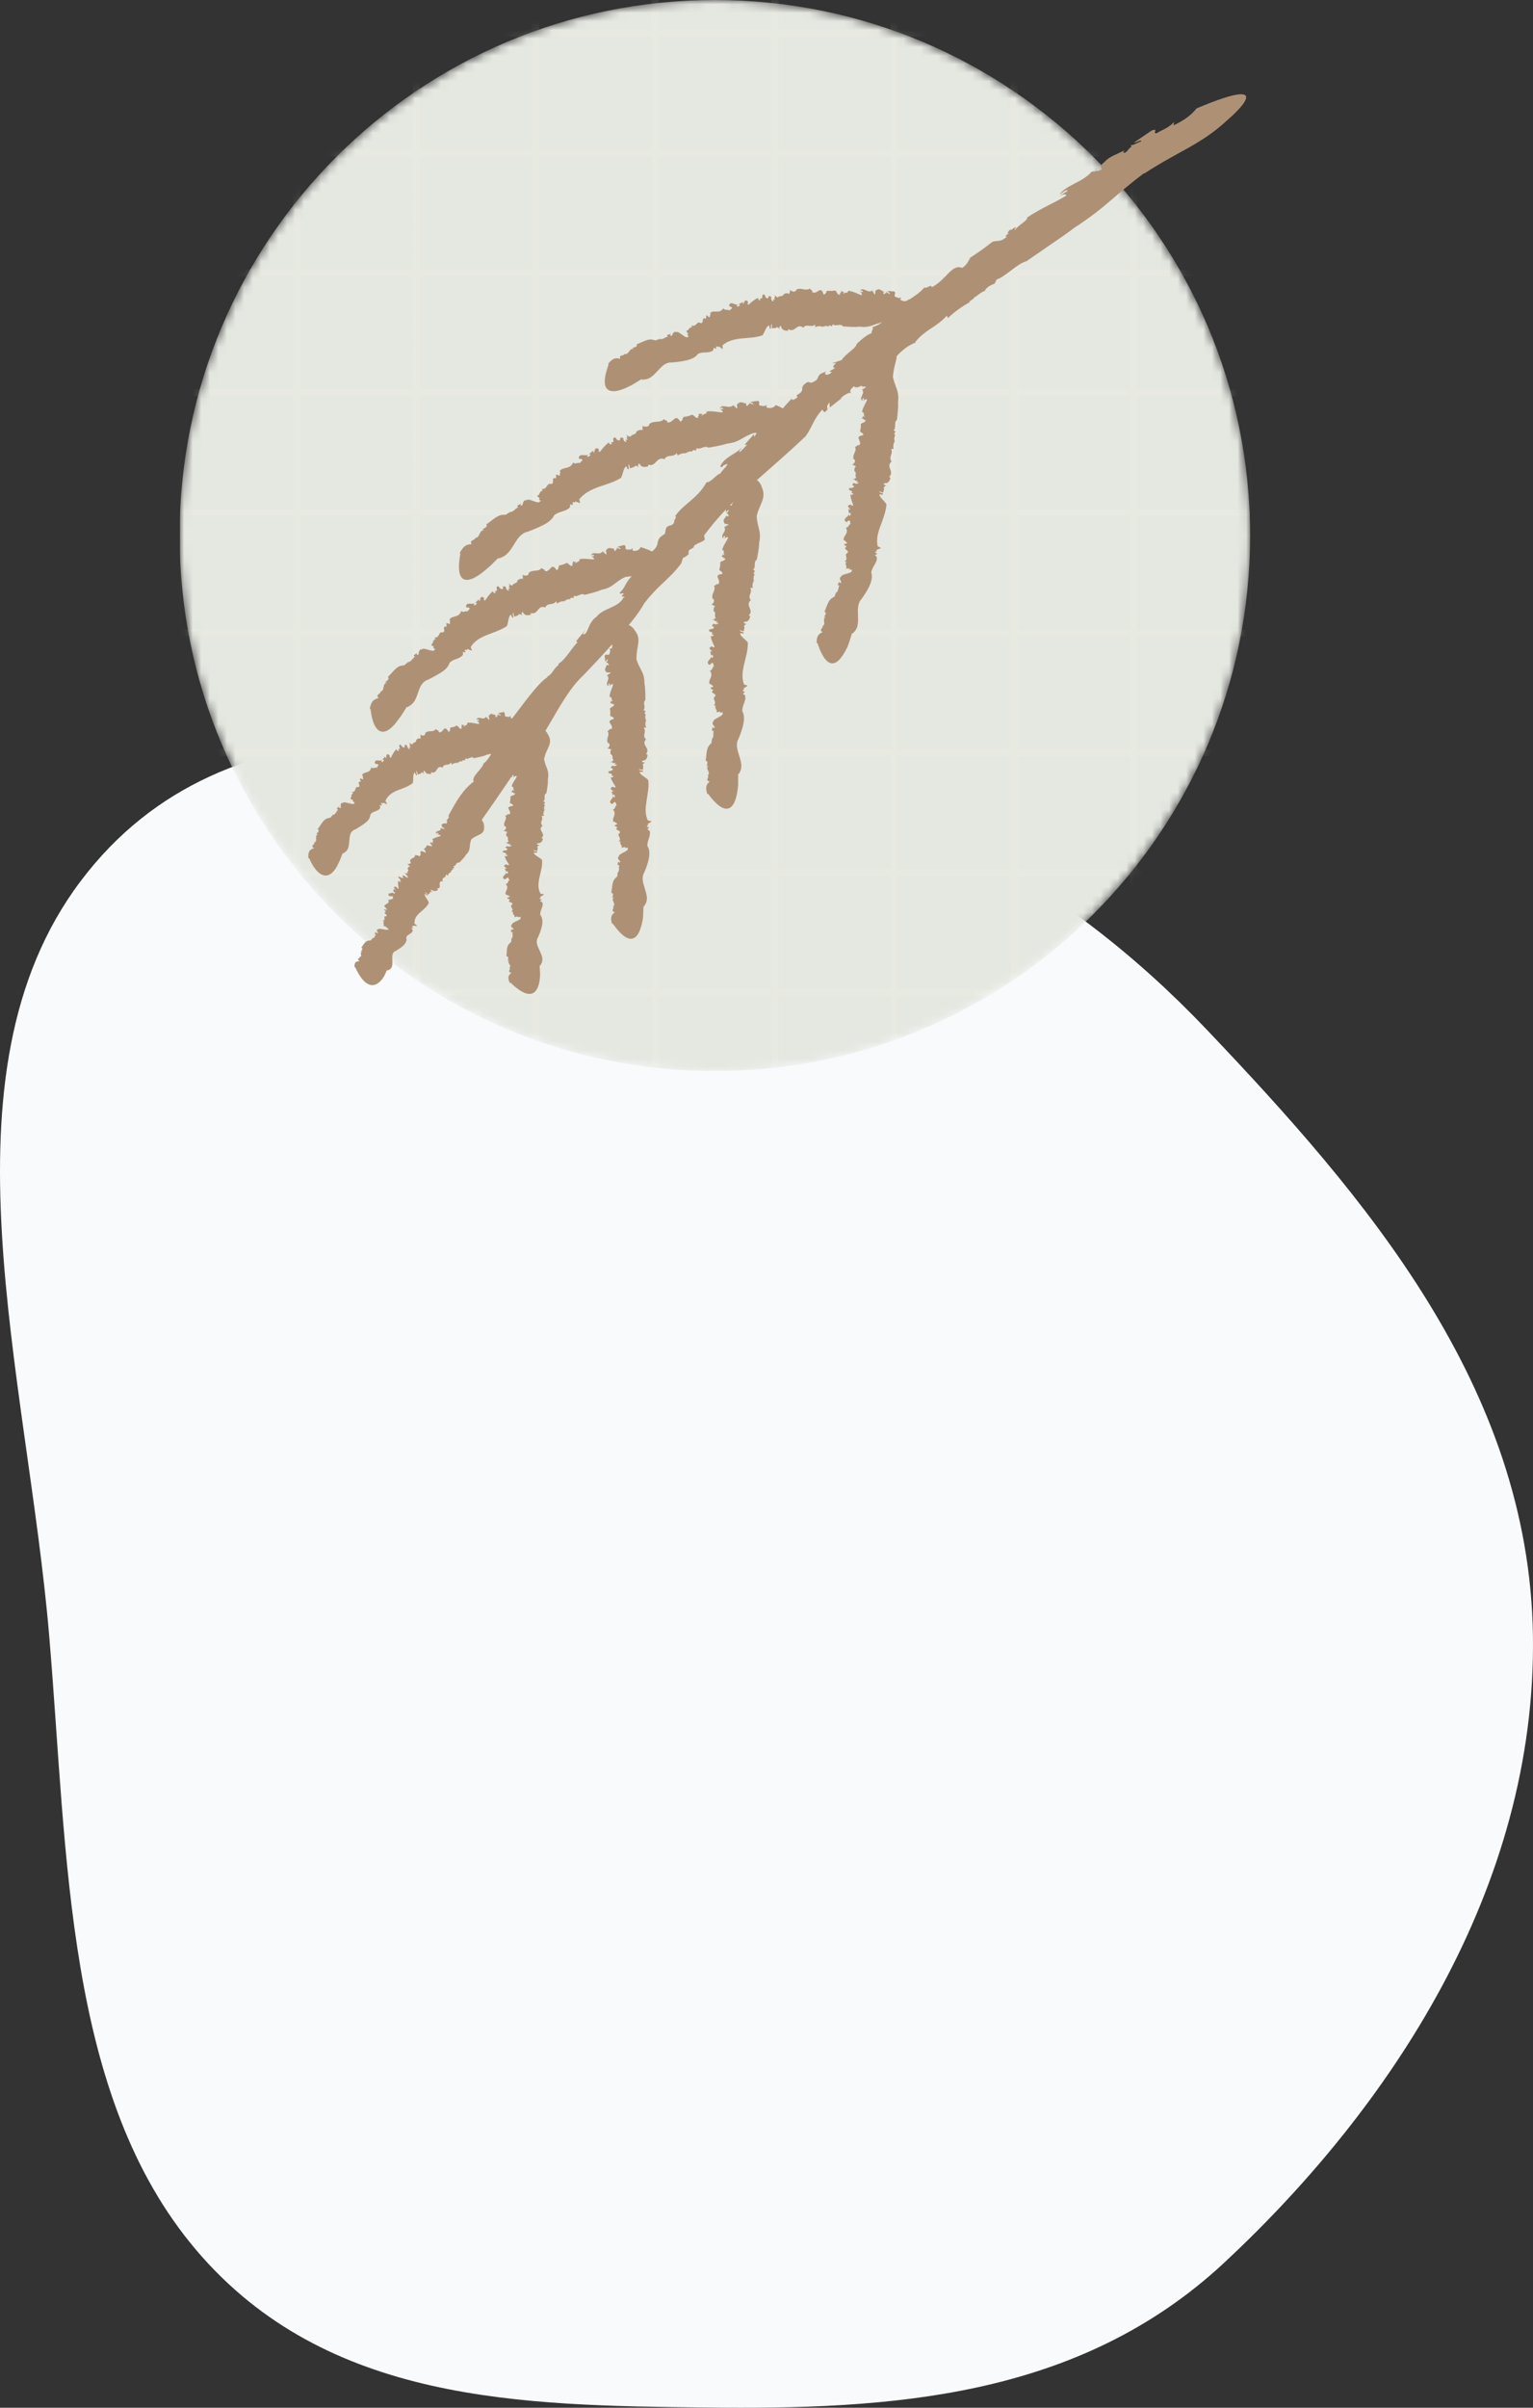
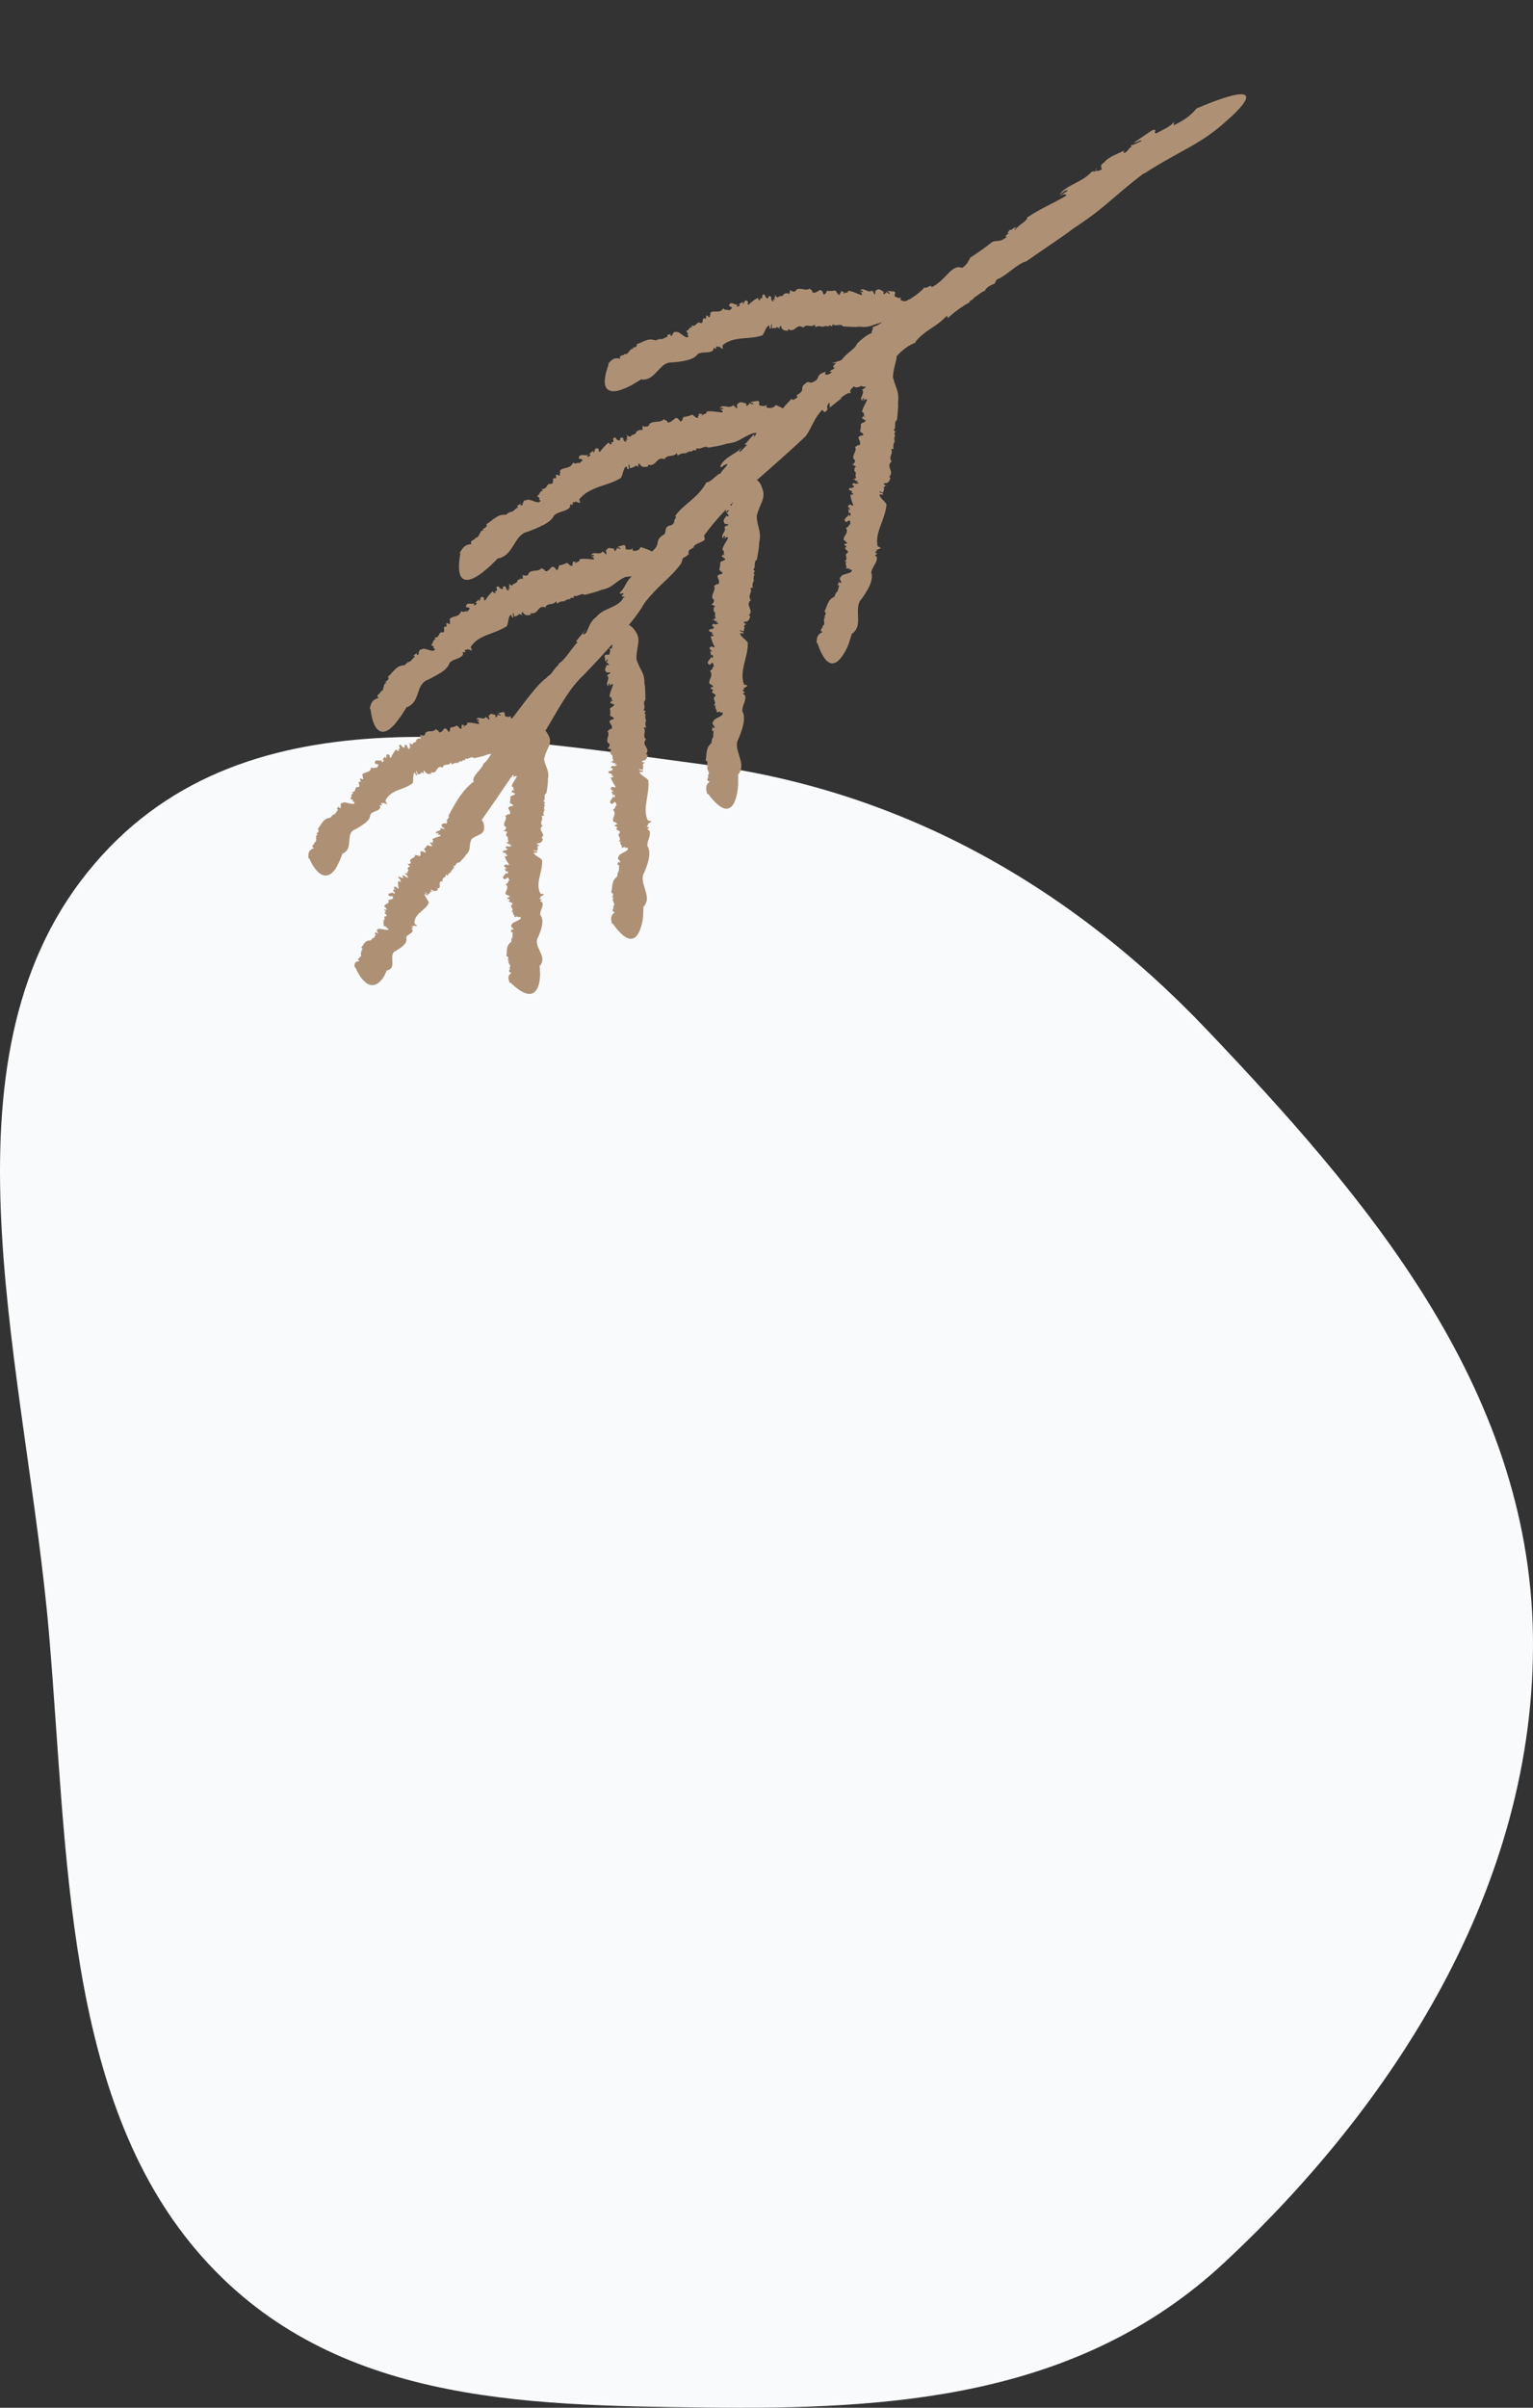
<svg xmlns="http://www.w3.org/2000/svg" width="179" height="281" viewBox="0 0 179 281" fill="none">
  <rect x="0" y="0" width="179" height="281" fill="#333333" stroke="none" />
  <path fill-rule="evenodd" clip-rule="evenodd" d="M82.372 89.255C104.4 92.163 124.245 102.638 140.949 120.211C159.193 139.406 178.581 161.7 178.993 190.907C179.408 220.386 162.307 246.025 142.974 264.047C125.915 279.949 103.926 281.227 82.372 280.974C61.117 280.723 38.17 280.533 22.941 262.634C7.582 244.582 7.925 216.648 5.744 190.907C3.17 160.512 -7.63 125.445 9.407 102.845C26.623 80.007 56.941 85.897 82.372 89.255Z" fill="#F8FAFC" />
  <g clip-path="url(#clip0_2002_22)">
    <mask id="mask0_2002_22" style="mask-type:luminance" maskUnits="userSpaceOnUse" x="20" y="0" width="126" height="125">
-       <path d="M83.469 125C117.987 125 145.969 97.018 145.969 62.5C145.969 27.982 117.987 0 83.469 0C48.951 0 20.969 27.982 20.969 62.5C20.969 97.018 48.951 125 83.469 125Z" fill="white" />
-     </mask>
+       </mask>
    <g mask="url(#mask0_2002_22)">
      <path d="M83.469 125C117.987 125 145.969 97.018 145.969 62.5C145.969 27.982 117.987 0 83.469 0C48.951 0 20.969 27.982 20.969 62.5C20.969 97.018 48.951 125 83.469 125Z" fill="#E5E7E1" />
      <g opacity="0.15">
        <path d="M145.951 -7.551V3.466H132.784V-7.551H131.951V3.466H118.834V-7.551H118.001V3.466H104.834V-7.551H104.001V3.466H90.909V-7.551H90.076V3.466H76.909V-7.551H76.076V3.466H62.95V-7.551H62.117V3.466H48.992V-7.551H48.159V3.466H35.034V-7.551H34.2V3.466H21.076V-7.551H20.242V3.466H17.242V4.299H20.276V17.458H17.242V18.291H20.276V31.441H17.242V32.274H20.276V45.424H17.242V46.258H20.276V59.416H17.242V60.249H20.276V73.441H17.242V74.274H20.276V87.466H17.242V88.299H20.276V101.491H17.242V102.324H20.276V115.508H17.242V116.341H20.276V129.524H17.242V130.358H146.351V129.958H146.751V-7.551H145.951ZM34.234 129.383H21.076V116.191H34.234V129.383ZM34.234 115.399H21.076V102.208H34.234V115.399ZM34.234 101.416H21.076V88.224H34.234V101.416ZM34.234 87.433H21.076V74.241H34.234V87.433ZM34.234 73.449H21.076V60.208H34.234V73.449ZM34.234 59.424H21.076V46.224H34.234V59.424ZM34.234 45.441H21.076V32.241H34.234V45.441ZM34.234 31.458H21.076V18.258H34.234V31.458ZM34.234 17.474H21.076V4.266H34.234V17.474ZM48.192 129.383H35.034V116.191H48.2L48.192 129.383ZM48.192 115.399H35.034V102.208H48.2L48.192 115.399ZM48.192 101.416H35.034V88.224H48.2L48.192 101.416ZM48.192 87.433H35.034V74.241H48.2L48.192 87.433ZM48.192 73.449H35.034V60.208H48.2L48.192 73.449ZM48.192 59.424H35.034V46.224H48.2L48.192 59.424ZM48.192 45.441H35.034V32.241H48.2L48.192 45.441ZM48.192 31.458H35.034V18.258H48.2L48.192 31.458ZM48.192 17.474H35.034V4.266H48.2L48.192 17.474ZM62.159 129.383H48.992V116.191H62.159V129.383ZM62.159 115.399H48.992V102.208H62.159V115.399ZM62.159 101.416H48.992V88.224H62.159V101.416ZM62.159 87.433H48.992V74.241H62.159V87.433ZM62.159 73.449H48.992V60.208H62.159V73.449ZM62.159 59.424H48.992V46.224H62.159V59.424ZM62.159 45.441H48.992V32.241H62.159V45.441ZM62.159 31.458H48.992V18.258H62.159V31.458ZM62.159 17.474H48.992V4.266H62.159V17.474ZM76.117 129.383H62.95V116.191H76.117V129.383ZM76.117 115.399H62.95V102.208H76.117V115.399ZM76.117 101.416H62.95V88.224H76.117V101.416ZM76.117 87.433H62.95V74.241H76.117V87.433ZM76.117 73.449H62.95V60.208H76.117V73.449ZM76.117 59.424H62.95V46.224H76.117V59.424ZM76.117 45.441H62.95V32.241H76.117V45.441ZM76.117 31.458H62.95V18.258H76.117V31.458ZM76.117 17.474H62.95V4.266H76.117V17.474ZM90.117 129.399H76.909V116.191H90.117V129.399ZM90.117 115.416H76.909V102.208H90.117V115.416ZM90.117 101.433H76.909V88.224H90.117V101.433ZM90.117 87.449H76.909V74.241H90.117V87.449ZM90.117 73.466H76.909V60.208H90.117V73.466ZM90.117 59.441H76.909V46.224H90.117V59.441ZM90.117 45.458H76.909V32.241H90.117V45.458ZM90.117 31.474H76.909V18.258H90.117V31.474ZM90.117 17.491H76.909V4.266H90.117V17.491ZM104.076 129.383H90.909V116.191H104.076V129.383ZM104.076 115.399H90.909V102.208H104.076V115.399ZM104.076 101.416H90.909V88.224H104.076V101.416ZM104.076 87.433H90.909V74.241H104.076V87.433ZM104.076 73.449H90.909V60.208H104.076V73.449ZM104.076 59.424H90.909V46.224H104.076V59.424ZM104.076 45.441H90.909V32.241H104.076V45.441ZM104.076 31.458H90.909V18.258H104.076V31.458ZM104.076 17.474H90.909V4.266H104.076V17.474ZM118.034 129.399H104.867V116.191H118.034V129.399ZM118.034 115.416H104.867V102.208H118.034V115.416ZM118.034 101.433H104.867V88.224H118.034V101.433ZM118.034 87.449H104.867V74.241H118.034V87.449ZM118.034 73.466H104.867V60.208H118.034V73.466ZM118.034 59.441H104.867V46.224H118.034V59.441ZM118.034 45.458H104.867V32.241H118.034V45.458ZM118.034 31.474H104.867V18.258H118.034V31.474ZM118.034 17.491H104.867V4.266H118.034V17.491ZM131.992 129.416H118.834V116.191H132.001L131.992 129.416ZM131.992 115.433H118.834V102.208H132.001L131.992 115.433ZM131.992 101.449H118.834V88.224H132.001L131.992 101.449ZM131.992 87.466H118.834V74.241H132.001L131.992 87.466ZM131.992 73.483H118.834V60.208H132.001L131.992 73.483ZM131.992 59.458H118.834V46.224H132.001L131.992 59.458ZM131.992 45.474H118.834V32.241H132.001L131.992 45.474ZM131.992 31.491H118.834V18.258H132.001L131.992 31.491ZM131.992 17.508H118.834V4.266H132.001L131.992 17.508ZM145.951 129.433H132.784V116.191H145.951V129.433ZM145.951 115.449H132.784V102.208H145.951V115.449ZM145.951 101.466H132.784V88.224H145.951V101.466ZM145.951 87.483H132.784V74.241H145.951V87.483ZM145.951 73.499H132.784V60.208H145.951V73.499ZM145.951 59.474H132.784V46.224H145.951V59.474ZM145.951 45.491H132.784V32.241H145.951V45.491ZM145.951 31.508H132.784V18.258H145.951V31.508ZM145.951 17.524H132.784V4.266H145.951V17.524Z" fill="#F9F6EE" />
      </g>
    </g>
  </g>
  <path d="M128.12 19.596L127.914 19.888C127.888 19.845 127.931 19.751 128.12 19.596Z" fill="#AE9175" />
  <path d="M65.202 77.463C65.202 77.463 65.159 77.497 65.133 77.514C65.176 77.472 65.194 77.463 65.202 77.463Z" fill="#AE9175" />
  <path d="M119.842 30.503C119.842 30.503 119.851 30.503 119.86 30.494C119.885 30.494 119.92 30.469 119.945 30.469L119.842 30.512V30.503Z" fill="#AE9175" />
  <path d="M133.576 20.215C131.777 21.576 130.709 22.531 129.599 23.469C128.497 24.416 127.361 25.337 125.407 26.611C124.52 27.283 123.573 27.937 122.627 28.574C121.688 29.219 120.75 29.865 119.855 30.485C118.77 30.76 117.565 32.18 116.369 32.628L116.136 33.102C115.723 33.256 115.275 33.48 115.026 33.842L115.086 33.885C114.475 34.126 113.984 34.642 113.683 34.763L113.743 34.806L113.123 35.245H113.287C112.306 35.761 111.402 36.441 110.679 37.121L110.567 36.837C109.827 37.621 109.207 38.008 108.622 38.387C108.045 38.783 107.485 39.161 106.866 39.919L106.934 39.962C105.755 40.427 105.092 41.133 104.43 41.847C103.767 42.57 103.095 43.276 101.916 43.818C102.209 43.689 101.916 44.025 101.976 44.059C101.055 44.748 100.091 45.514 99.704 45.084C99.076 45.635 99.308 45.669 99.368 45.901C99.205 45.703 98.585 46.099 98.077 46.521L98.37 46.401L96.889 47.563L96.855 46.969C96.192 47.726 97.053 47.571 96.269 48.122L96.011 47.821C95.047 48.811 94.858 49.801 94.074 50.911C92.069 52.805 89.908 54.681 87.791 56.549C86.723 57.47 85.725 58.452 84.786 59.441C83.848 60.431 82.97 61.447 82.213 62.489L82.273 62.85C82.514 63.203 80.844 63.461 81.016 63.883L80.474 64.193C80.422 64.374 80.242 64.692 80.517 64.537C80.164 64.959 80.104 64.925 79.734 65.131L79.544 65.751C78.899 66.629 78.167 67.335 77.418 68.032C76.669 68.729 75.946 69.478 75.24 70.391C74.569 71.63 73.295 73.145 71.952 74.651C70.635 76.175 69.215 77.664 68.173 78.757C67.786 79.119 67.416 79.515 67.072 79.937C66.727 80.359 66.409 80.815 66.099 81.28C65.479 82.218 64.902 83.216 64.326 84.206C63.749 85.205 63.163 86.195 62.535 87.141C61.924 88.097 61.253 88.992 60.486 89.767C60.452 89.913 60.134 90.137 60.09 90.103L57.87 93.365C57.87 93.365 57.181 94.346 56.286 95.638C55.373 96.92 54.211 98.478 53.213 99.597C51.216 101.835 49.839 102.334 52.447 95.259L52.318 95.284C53.351 93.356 54.056 92.168 55.322 91.213C54.977 90.688 56.303 89.715 56.441 89.19H56.372C57.508 88.372 57.646 86.746 58.713 85.928C58.644 85.945 58.498 85.868 58.326 86.109C58.92 85.385 59.764 84.421 59.54 84.172C60.943 82.424 62.673 79.825 63.964 78.999L63.826 79.024C64.601 78.594 64.489 78.207 65.212 77.604C65.212 77.535 65.229 77.475 65.212 77.466C66.047 76.984 66.856 75.461 67.424 74.987L67.278 74.815L68.414 73.455L68.044 74.006C68.673 74.213 68.561 72.706 69.68 71.957C70.394 70.985 72.236 70.907 72.796 69.754C73.398 69.487 72.099 69.848 72.839 69.315C72.606 69.082 72.417 69.504 72.365 69.16C73.045 68.592 73.028 67.851 73.889 67.163L73.725 66.965C74.035 66.767 74.285 66.534 74.492 66.276C74.707 66.026 74.887 65.768 75.06 65.51C75.395 65.002 75.697 64.537 76.17 64.331C77.289 63.384 76.256 63.108 77.633 62.308L77.771 61.636C78.158 61.111 78.391 61.568 78.744 60.922C78.554 60.81 79.226 60.13 78.795 60.302C79.673 58.891 81.421 58.236 82.488 56.3C83.108 56.257 83.676 55.301 84.141 55.267C84.046 55.094 85.665 53.734 84.52 54.303C84.425 54.354 84.296 54.483 84.356 54.526L84.081 54.458C84.623 53.27 85.854 53.08 86.663 52.185C86.465 52.495 86.103 52.813 86.456 52.71L87.24 51.901L86.93 51.918L88.04 50.661L88.057 51.006C88.557 50.343 88.445 49.809 89.383 49.448C89.831 49.31 89.047 50.222 89.745 49.697C90.433 48.828 91.457 47.528 92.439 46.53C92.534 46.831 92.809 46.573 93.136 46.358L92.998 46.142C94.324 45.402 93.033 45.359 94.307 44.576L94.091 44.533L94.737 44.67C96.071 44.18 94.935 43.81 96.502 43.362C96.028 43.706 96.657 43.956 97.13 43.414L96.829 43.345C97.165 43.121 97.328 43.112 97.5 42.906C97.233 42.958 97.173 42.716 97.647 42.372L97.147 42.398L98.275 42.019C98.748 41.262 99.988 40.633 100.031 40.143C100.031 40.143 100.349 39.816 100.754 39.497C101.15 39.179 101.623 38.86 101.907 38.877C101.477 38.929 102.2 38.223 101.804 38.197C102.338 38.103 103.56 37.388 103.818 36.812L103.715 36.855C104.43 36.088 105.178 35.606 105.901 35.133C106.633 34.668 107.348 34.229 107.967 33.523C108.079 33.807 108.759 33.076 108.794 33.523C110.533 32.637 111.101 30.769 112.349 31.268C113.072 30.777 113.003 30.416 113.33 30.106L113.123 30.183C114.492 29.28 114.879 29.004 115.835 28.255C116.386 27.98 116.782 28.359 117.582 27.601C117.178 27.636 117.557 27.403 117.875 27.162C117.643 27.291 117.539 27.274 117.875 26.844C117.978 26.844 118.09 26.818 118.202 26.775C118.202 26.758 118.202 26.732 118.185 26.723C118.77 26.379 118.719 26.499 118.486 26.715C118.521 26.732 118.521 26.783 118.486 26.887C118.891 26.241 120.07 25.724 119.924 25.389C121.628 24.261 123.031 23.719 124.486 22.841C124.529 22.574 124.107 22.669 123.668 22.901L124.684 22.256C124.52 22.04 124.03 22.531 123.703 22.703C124.606 21.507 126.354 21.326 127.481 20.026L127.886 20L127.946 19.914C128.006 20.009 128.402 19.914 128.626 19.802C128.686 19.475 128.299 19.363 128.988 18.898C129.392 18.33 130.58 17.917 131.355 17.53C131.002 17.831 131.2 17.848 131.407 17.805C131.751 17.573 131.811 17.246 132.13 17.142L131.975 16.858C132.018 17.194 133.051 16.497 133.249 16.514C133.309 16.187 132.603 16.721 132.414 16.635C133.791 15.696 133.102 16.17 134.48 15.232C135.34 14.913 134.523 15.576 135.03 15.559C135.71 15.154 136.468 14.913 137.096 14.242L137.027 14.638C138.362 13.983 139.068 13.45 139.722 12.649C150.043 8.302 143.414 13.923 143.414 13.923C140.23 16.893 137.914 17.461 133.61 20.25L133.576 20.215Z" fill="#AE9175" />
  <path d="M102.093 33.945L101.99 34.065C101.99 34.014 102.016 33.962 102.093 33.945Z" fill="#AE9175" />
  <path d="M76.974 39.516C76.974 39.516 76.947 39.516 76.938 39.498C76.956 39.498 76.965 39.498 76.974 39.516Z" fill="#AE9175" />
  <path d="M98.432 38.096C98.432 38.096 98.45 38.114 98.459 38.123L98.423 38.096H98.432Z" fill="#AE9175" />
  <path d="M103.321 37.587C102.03 37.725 101.703 38.31 100.377 38.121C99.749 38.207 99.069 38.121 98.44 38.095C98.113 37.682 97.631 38.164 97.244 37.845L97.132 38.103C97.003 37.992 96.848 37.923 96.745 38.069L96.762 38.138C96.564 37.974 96.374 38.103 96.271 38.026L96.288 38.095H96.065L96.116 38.181C95.781 38.017 95.453 38.052 95.187 38.181L95.169 37.888C94.61 38.301 94.3 37.733 93.809 38.198L93.826 38.267C93.009 37.596 92.828 38.981 91.993 38.379C92.096 38.456 91.984 38.534 92.002 38.603C91.657 38.577 91.305 38.603 91.184 38.035C90.943 38.086 91.029 38.25 91.038 38.474C90.986 38.224 90.762 38.172 90.573 38.198L90.676 38.276L90.125 38.31V37.819C89.876 38.017 90.177 38.405 89.884 38.353L89.798 37.966C89.419 38.129 89.325 38.766 89.023 39.136C88.266 39.403 87.422 39.429 86.587 39.498C85.761 39.593 84.969 39.765 84.358 40.307L84.384 40.608C84.496 41.022 83.798 40.135 83.867 40.531L83.644 40.402C83.626 40.488 83.549 40.608 83.669 40.669C83.523 40.737 83.497 40.669 83.342 40.583L83.265 40.892C82.74 41.306 82.051 40.97 81.474 41.323C81.199 41.727 80.674 41.943 80.097 42.072C79.52 42.201 78.909 42.27 78.444 42.304C78.1 42.278 77.799 42.399 77.523 42.58C77.257 42.778 77.015 43.044 76.774 43.303C76.292 43.828 75.802 44.318 75.096 44.292C75.096 44.37 74.932 44.292 74.906 44.249L73.934 44.843C73.934 44.843 73.856 44.886 73.736 44.955C73.607 45.016 73.426 45.11 73.228 45.205C72.815 45.403 72.29 45.601 71.816 45.653C70.878 45.73 70.078 45.214 71.067 42.536L70.999 42.468C71.446 41.925 71.79 41.676 72.427 41.882C72.212 41.34 72.875 41.572 72.918 41.331L72.884 41.297C73.452 41.504 73.443 40.574 73.977 40.746C73.942 40.712 73.865 40.574 73.779 40.608C74.063 40.548 74.476 40.496 74.338 40.178C74.993 39.963 75.776 39.395 76.396 39.713L76.327 39.636C76.706 39.868 76.645 39.558 76.972 39.618C76.972 39.575 76.972 39.541 76.972 39.524C77.368 39.748 77.713 39.257 77.971 39.317L77.893 39.102L78.401 38.938L78.238 39.059C78.539 39.601 78.453 38.534 78.969 38.766C79.279 38.56 80.132 39.696 80.355 39.274C80.622 39.481 80.037 38.895 80.364 38.999C80.252 38.697 80.174 38.852 80.149 38.585C80.45 38.629 80.433 38.121 80.811 38.207L80.734 37.966C81.285 38.25 81.38 37.389 81.793 37.707C82.275 37.759 81.827 36.907 82.413 37.217L82.473 36.838C82.645 36.718 82.74 37.191 82.895 36.959C82.817 36.761 83.101 36.709 82.912 36.554C83.282 36.081 84.014 36.709 84.461 35.977C84.719 36.339 84.96 36.003 85.15 36.27C85.115 36.089 85.77 36.055 85.305 35.779C85.262 35.754 85.21 35.779 85.236 35.848L85.124 35.624C85.348 35.065 85.847 35.693 86.183 35.53C86.097 35.633 85.95 35.65 86.088 35.788L86.407 35.667L86.286 35.487L86.742 35.237V35.504C86.949 35.315 86.923 34.867 87.285 35.151C87.457 35.315 87.147 35.547 87.414 35.556C87.689 35.297 88.111 34.927 88.507 34.764C88.533 35.056 88.645 35.022 88.774 35.048L88.731 34.798C89.247 35.039 88.774 34.221 89.273 34.393L89.195 34.23L89.428 34.721C89.927 35.117 89.531 34.161 90.108 34.729C89.927 34.729 90.142 35.289 90.332 35.134L90.228 34.91C90.358 34.936 90.418 35.03 90.487 34.962C90.392 34.85 90.383 34.617 90.564 34.634L90.383 34.359L90.797 34.738C91.003 34.437 91.468 34.686 91.502 34.325C91.502 34.325 92.019 34.058 92.208 34.402C92.062 34.195 92.346 34.049 92.208 33.791C92.398 34.023 92.845 34.161 92.974 33.86L92.94 33.834C93.525 33.455 94.068 34.066 94.584 33.645C94.601 33.937 94.868 33.739 94.851 34.118C95.471 34.393 95.824 33.24 96.159 34.359C96.426 34.393 96.443 34.058 96.573 33.98L96.504 33.929C97.011 33.972 97.149 33.963 97.519 33.903C97.709 33.998 97.786 34.523 98.105 34.376C97.984 34.17 98.122 34.204 98.242 34.195C98.165 34.17 98.13 34.092 98.277 33.937C98.303 33.998 98.346 34.041 98.38 34.075C98.38 34.058 98.38 34.041 98.38 34.023C98.587 34.084 98.561 34.152 98.466 34.187C98.466 34.221 98.466 34.264 98.44 34.325C98.63 34.032 99.034 34.307 99.034 33.937C99.654 33.989 100.119 34.316 100.627 34.454C100.678 34.264 100.549 34.101 100.394 34.032L100.764 34.092C100.747 33.825 100.549 33.946 100.437 33.894C100.859 33.447 101.35 34.307 101.84 33.894L101.952 34.109L101.978 34.075C101.978 34.187 102.099 34.342 102.168 34.376C102.236 34.135 102.15 33.834 102.409 33.843C102.607 33.602 102.977 33.946 103.235 34.084C103.097 34.118 103.14 34.256 103.2 34.333C103.33 34.342 103.398 34.109 103.493 34.213L103.51 33.894C103.459 34.195 103.837 34.221 103.881 34.35C103.958 34.118 103.691 34.144 103.657 33.963C104.165 33.998 103.906 33.98 104.414 34.015C104.681 34.256 104.363 34.316 104.483 34.6C104.715 34.669 104.939 34.893 105.215 34.703L105.12 34.987C105.55 35.22 105.809 35.211 106.119 34.936C107.694 36.175 107.771 36.976 107.513 37.458C107.246 37.94 106.626 38.121 106.626 38.121C105.998 38.405 105.542 38.319 105.06 38.146C104.569 37.983 104.053 37.716 103.321 37.596V37.587Z" fill="#AE9175" />
  <path d="M85.906 47.273L85.82 47.42C85.812 47.368 85.82 47.316 85.906 47.273Z" fill="#AE9175" />
  <path d="M82.708 52.246C82.708 52.246 82.735 52.255 82.744 52.264L82.699 52.246H82.708Z" fill="#AE9175" />
  <path d="M88.048 50.526C86.636 50.973 86.403 51.627 84.871 51.774C84.191 52.015 83.417 52.109 82.711 52.247C82.254 51.92 81.824 52.531 81.334 52.307L81.265 52.583C81.093 52.514 80.912 52.48 80.826 52.652L80.86 52.712C80.602 52.6 80.421 52.781 80.292 52.729L80.326 52.789L80.077 52.841L80.154 52.919C79.75 52.841 79.397 52.97 79.121 53.168L79.044 52.884C78.51 53.444 78.045 52.962 77.598 53.547L77.632 53.607C76.591 53.168 76.677 54.58 75.626 54.218C75.756 54.261 75.644 54.373 75.678 54.434C75.299 54.502 74.903 54.623 74.662 54.098C74.413 54.21 74.525 54.356 74.585 54.571C74.482 54.339 74.223 54.347 74.017 54.425L74.146 54.468L73.552 54.657L73.457 54.175C73.216 54.442 73.629 54.735 73.294 54.769L73.13 54.408C72.751 54.675 72.769 55.329 72.502 55.776C71.727 56.258 70.797 56.525 69.902 56.827C69.024 57.154 68.189 57.558 67.63 58.281L67.716 58.574C67.914 58.961 66.984 58.273 67.139 58.651L66.872 58.591C66.872 58.686 66.812 58.824 66.95 58.849C66.803 58.961 66.76 58.901 66.58 58.858L66.554 59.194C66.063 59.762 65.254 59.633 64.695 60.158C64.471 60.648 63.946 61.027 63.343 61.32C62.749 61.621 62.095 61.879 61.604 62.06C61.226 62.138 60.924 62.353 60.666 62.62C60.416 62.895 60.201 63.239 59.995 63.584C59.573 64.272 59.142 64.909 58.376 65.116C58.376 65.193 58.204 65.168 58.17 65.133L57.24 66.046C57.24 66.046 57.163 66.115 57.042 66.218C56.922 66.321 56.741 66.467 56.543 66.64C56.147 66.967 55.622 67.345 55.123 67.543C54.141 67.922 53.203 67.638 53.754 64.6L53.668 64.556C54.047 63.868 54.356 63.498 55.071 63.515C54.744 63.024 55.493 63.059 55.493 62.8L55.45 62.775C56.087 62.809 55.906 61.862 56.508 61.879C56.465 61.854 56.353 61.733 56.267 61.802C56.56 61.647 56.99 61.475 56.784 61.199C57.438 60.786 58.17 59.968 58.893 60.098L58.807 60.046C59.254 60.166 59.134 59.874 59.495 59.831C59.478 59.788 59.487 59.753 59.47 59.745C59.934 59.848 60.21 59.254 60.502 59.228L60.382 59.039L60.898 58.72L60.743 58.892C61.165 59.349 60.881 58.298 61.484 58.376C61.776 58.075 62.904 58.961 63.076 58.471C63.403 58.6 62.663 58.178 63.042 58.195C62.87 57.92 62.809 58.109 62.732 57.851C63.059 57.808 62.947 57.3 63.377 57.274L63.248 57.059C63.903 57.179 63.834 56.293 64.342 56.491C64.867 56.405 64.221 55.682 64.927 55.819V55.423C65.082 55.26 65.271 55.69 65.392 55.423C65.271 55.251 65.564 55.114 65.34 55.01C65.65 54.434 66.562 54.847 66.915 53.986C67.26 54.27 67.458 53.865 67.716 54.081C67.647 53.908 68.344 53.685 67.793 53.547C67.75 53.538 67.699 53.573 67.733 53.633L67.57 53.444C67.707 52.824 68.37 53.306 68.697 53.048C68.628 53.177 68.473 53.237 68.645 53.332L68.973 53.125L68.8 52.979L69.257 52.6L69.308 52.867C69.498 52.617 69.386 52.178 69.833 52.359C70.057 52.471 69.756 52.789 70.057 52.729C70.307 52.394 70.694 51.911 71.099 51.636C71.185 51.92 71.297 51.851 71.443 51.851L71.348 51.619C71.96 51.714 71.279 51.033 71.856 51.068L71.744 50.93L72.089 51.352C72.708 51.61 72.089 50.775 72.838 51.171C72.64 51.214 72.984 51.714 73.156 51.516L73.001 51.318C73.147 51.309 73.225 51.378 73.294 51.3C73.165 51.214 73.113 50.99 73.311 50.956L73.061 50.732L73.595 50.99C73.759 50.638 74.318 50.758 74.292 50.388C74.292 50.388 74.809 49.983 75.084 50.276C74.878 50.112 75.162 49.889 74.972 49.673C75.222 49.854 75.747 49.863 75.825 49.536L75.781 49.519C76.35 48.993 77.073 49.45 77.546 48.899C77.624 49.183 77.882 48.916 77.933 49.295C78.665 49.398 78.829 48.184 79.423 49.191C79.724 49.157 79.672 48.821 79.801 48.718L79.715 48.684C80.283 48.597 80.438 48.554 80.826 48.4C81.058 48.443 81.247 48.942 81.566 48.709C81.385 48.537 81.549 48.537 81.678 48.494C81.583 48.494 81.531 48.417 81.669 48.236C81.712 48.296 81.764 48.322 81.807 48.339C81.807 48.322 81.807 48.305 81.798 48.288C82.048 48.288 82.022 48.374 81.927 48.425C81.945 48.451 81.945 48.494 81.927 48.563C82.082 48.236 82.582 48.391 82.504 48.029C83.201 47.926 83.778 48.124 84.381 48.133C84.398 47.935 84.226 47.806 84.036 47.771L84.458 47.737C84.389 47.478 84.191 47.642 84.054 47.625C84.424 47.083 85.147 47.806 85.612 47.281L85.775 47.461L85.801 47.418C85.827 47.53 85.99 47.651 86.076 47.668C86.102 47.418 85.947 47.143 86.231 47.083C86.395 46.798 86.886 47.048 87.195 47.117C87.049 47.186 87.127 47.306 87.213 47.375C87.35 47.358 87.385 47.108 87.514 47.186L87.462 46.867C87.462 47.169 87.893 47.108 87.97 47.229C88.005 46.979 87.712 47.074 87.643 46.91C88.211 46.824 87.927 46.867 88.495 46.781C88.84 46.953 88.495 47.091 88.693 47.332C88.969 47.332 89.261 47.504 89.528 47.255L89.485 47.556C90.019 47.685 90.303 47.608 90.587 47.272C92.601 48.115 92.877 48.873 92.687 49.407C92.498 49.94 91.835 50.259 91.835 50.259C91.189 50.681 90.664 50.706 90.088 50.655C89.511 50.612 88.874 50.474 88.03 50.534L88.048 50.526Z" fill="#AE9175" />
-   <path d="M100.67 45.254L100.79 45.34C100.739 45.34 100.687 45.322 100.67 45.254Z" fill="#AE9175" />
-   <path d="M97.534 69.227C97.534 69.227 97.516 69.236 97.498 69.245C97.516 69.236 97.525 69.227 97.534 69.227Z" fill="#AE9175" />
+   <path d="M97.534 69.227C97.516 69.236 97.525 69.227 97.534 69.227Z" fill="#AE9175" />
  <path d="M104.743 49.009C104.743 49.009 104.761 48.982 104.77 48.973L104.743 49.009Z" fill="#AE9175" />
  <path d="M104.239 43.834C104.463 45.177 105.031 45.521 104.859 46.942C104.91 47.613 104.79 48.336 104.738 48.999C104.308 49.309 104.712 49.86 104.342 50.221L104.583 50.368C104.454 50.488 104.368 50.635 104.497 50.772H104.566C104.377 50.953 104.48 51.168 104.385 51.263H104.454L104.411 51.487L104.514 51.452C104.299 51.771 104.265 52.115 104.342 52.416L104.049 52.373C104.342 53.036 103.722 53.225 104.075 53.828H104.144C103.309 54.491 104.566 55.025 103.765 55.705C103.869 55.618 103.912 55.756 103.981 55.756C103.869 56.092 103.783 56.453 103.206 56.393C103.18 56.643 103.361 56.617 103.576 56.677C103.326 56.643 103.197 56.849 103.154 57.039L103.266 56.961L103.111 57.504L102.655 57.331C102.758 57.641 103.223 57.478 103.077 57.745L102.689 57.693C102.715 58.106 103.283 58.433 103.507 58.864C103.456 59.699 103.12 60.525 102.827 61.325C102.517 62.126 102.302 62.926 102.474 63.753L102.75 63.882C103.163 64.002 102.027 64.157 102.405 64.304L102.173 64.433C102.233 64.502 102.293 64.622 102.414 64.553C102.397 64.717 102.319 64.708 102.164 64.794L102.388 65.027C102.448 65.715 101.811 66.137 101.734 66.826C101.898 67.299 101.751 67.885 101.502 68.436C101.235 68.995 100.873 69.52 100.598 69.907C100.116 70.415 100.159 71.138 100.185 71.87C100.21 72.602 100.228 73.342 99.651 73.824C99.694 73.884 99.53 73.936 99.479 73.919L99.126 75.046C99.126 75.046 99.022 75.391 98.799 75.804C98.584 76.226 98.282 76.725 97.929 77.061C97.215 77.732 96.32 77.663 95.442 75.046H95.347C95.364 74.375 95.468 74.005 96.053 73.772C95.528 73.505 96.173 73.273 96.053 73.075H96.001C96.552 72.868 95.924 72.214 96.423 72.016C96.371 72.016 96.225 71.965 96.182 72.042C96.346 71.818 96.578 71.517 96.268 71.388C96.552 70.82 96.681 69.942 97.327 69.718H97.232C97.654 69.606 97.37 69.443 97.628 69.253C97.594 69.227 97.576 69.202 97.551 69.202C97.972 69.064 97.817 68.513 98.024 68.358L97.809 68.281L98.007 67.816V68.005C98.609 68.117 97.74 67.532 98.222 67.291C98.231 66.946 99.642 66.964 99.444 66.533C99.771 66.439 98.954 66.559 99.229 66.37C98.919 66.284 99.005 66.43 98.773 66.301C98.988 66.094 98.558 65.827 98.85 65.586L98.609 65.509C99.16 65.233 98.472 64.7 98.954 64.545C99.246 64.192 98.291 64.106 98.859 63.804L98.566 63.572C98.549 63.383 99.005 63.538 98.885 63.305C98.67 63.271 98.773 63.021 98.549 63.09C98.325 62.582 99.203 62.281 98.764 61.584C99.195 61.532 99.014 61.196 99.341 61.153C99.169 61.102 99.427 60.551 98.971 60.818C98.936 60.843 98.928 60.895 98.997 60.904H98.747C98.351 60.482 99.126 60.336 99.1 59.991C99.169 60.103 99.126 60.232 99.307 60.172L99.324 59.853L99.109 59.879L99.066 59.397L99.307 59.501C99.212 59.251 98.79 59.105 99.195 58.907C99.418 58.821 99.504 59.173 99.625 58.95C99.496 58.614 99.324 58.132 99.289 57.727C99.573 57.805 99.573 57.702 99.651 57.598L99.401 57.555C99.797 57.194 98.868 57.331 99.195 56.961L99.014 56.978L99.548 56.935C100.09 56.626 99.057 56.677 99.78 56.35C99.72 56.505 100.322 56.496 100.236 56.281L99.987 56.307C100.055 56.204 100.159 56.178 100.116 56.1C99.978 56.152 99.763 56.1 99.823 55.937L99.504 56.014L99.987 55.756C99.746 55.489 100.107 55.145 99.78 55.016C99.78 55.016 99.659 54.491 100.047 54.405C99.806 54.482 99.746 54.198 99.462 54.258C99.737 54.147 99.987 53.776 99.72 53.596L99.685 53.621C99.444 53.028 100.142 52.657 99.823 52.124C100.116 52.167 99.969 51.883 100.34 51.969C100.744 51.444 99.634 50.953 100.787 50.798C100.856 50.548 100.52 50.497 100.469 50.368L100.408 50.428C100.512 49.972 100.529 49.834 100.512 49.49C100.632 49.318 101.166 49.3 101.045 48.99C100.83 49.085 100.873 48.965 100.873 48.844C100.839 48.922 100.761 48.939 100.615 48.792C100.684 48.775 100.718 48.741 100.753 48.706C100.735 48.706 100.727 48.706 100.701 48.706C100.77 48.517 100.839 48.551 100.873 48.638C100.908 48.638 100.951 48.638 101.011 48.672C100.735 48.474 101.02 48.112 100.658 48.095C100.735 47.518 101.114 47.097 101.243 46.606C101.054 46.554 100.89 46.675 100.822 46.821C100.847 46.709 100.865 46.589 100.882 46.477C100.606 46.486 100.735 46.675 100.684 46.787C100.228 46.399 101.08 45.935 100.658 45.478L100.865 45.367L100.83 45.341C100.942 45.341 101.097 45.22 101.123 45.151C100.882 45.1 100.581 45.186 100.581 44.953C100.34 44.781 100.675 44.42 100.779 44.17C100.83 44.299 100.959 44.248 101.037 44.187C101.037 44.067 100.796 44.015 100.89 43.92H100.572C100.873 43.955 100.873 43.602 100.994 43.55C100.753 43.499 100.804 43.748 100.632 43.791C100.624 43.318 100.632 43.559 100.615 43.085C100.83 42.81 100.916 43.103 101.192 42.956C101.235 42.724 101.441 42.483 101.226 42.25L101.51 42.302C101.691 41.855 101.622 41.605 101.304 41.355C102.259 39.642 103.008 39.341 103.542 39.513C104.067 39.677 104.351 40.305 104.351 40.305C104.738 40.916 104.755 41.416 104.652 41.958C104.54 42.5 104.325 43.077 104.282 43.852L104.239 43.834Z" fill="#AE9175" />
  <path d="M84.636 61.244L84.748 61.347C84.697 61.347 84.645 61.313 84.636 61.244Z" fill="#AE9175" />
  <path d="M83.091 86.258C83.091 86.258 83.073 86.276 83.064 86.285C83.073 86.267 83.082 86.267 83.091 86.258Z" fill="#AE9175" />
  <path d="M88.368 65.324C88.368 65.324 88.386 65.297 88.404 65.297L88.368 65.324Z" fill="#AE9175" />
  <path d="M88.358 60.262C88.419 61.596 88.944 61.974 88.642 63.335C88.642 63.989 88.479 64.677 88.376 65.314C87.928 65.59 88.315 66.158 87.937 66.494L88.169 66.649C88.04 66.769 87.945 66.907 88.074 67.036H88.143C87.945 67.208 88.049 67.423 87.945 67.509H88.014L87.971 67.725L88.074 67.69C87.859 68 87.825 68.336 87.902 68.628L87.609 68.585C87.902 69.231 87.274 69.42 87.635 70.014H87.704C86.886 70.677 88.16 71.168 87.386 71.865C87.48 71.779 87.532 71.917 87.609 71.908C87.506 72.244 87.437 72.605 86.861 72.571C86.861 72.82 87.033 72.786 87.248 72.829C86.998 72.812 86.878 73.018 86.852 73.216L86.955 73.13L86.835 73.681L86.361 73.543C86.482 73.845 86.938 73.655 86.809 73.931L86.413 73.905C86.465 74.318 87.05 74.585 87.317 74.998C87.386 76.642 86.275 78.329 86.878 79.888L87.171 79.974C87.601 80.025 86.508 80.352 86.904 80.438L86.697 80.602C86.775 80.654 86.852 80.766 86.947 80.688C86.947 80.852 86.886 80.852 86.74 80.963L86.998 81.153C87.171 81.807 86.62 82.323 86.68 83.012C87.179 83.856 86.585 85.362 86.232 86.223C85.509 87.428 87.145 88.969 86.327 90.2C86.387 90.243 86.241 90.346 86.189 90.337V91.499C86.189 91.499 86.008 97.146 82.677 92.644L82.582 92.67C82.393 92.016 82.367 91.62 82.867 91.207C82.29 91.103 82.841 90.682 82.66 90.518H82.608C83.082 90.165 82.281 89.709 82.712 89.356C82.669 89.365 82.505 89.365 82.488 89.451C82.574 89.184 82.729 88.814 82.393 88.779C82.522 88.134 82.419 87.213 82.987 86.834L82.892 86.86C83.271 86.645 82.961 86.559 83.168 86.3C83.125 86.283 83.099 86.266 83.082 86.266C83.46 86.025 83.185 85.517 83.349 85.31L83.125 85.285L83.211 84.768L83.245 84.966C83.865 84.94 82.884 84.553 83.306 84.2C83.245 83.847 84.631 83.572 84.356 83.184C84.657 83.029 83.874 83.305 84.115 83.064C83.796 83.038 83.908 83.176 83.65 83.09C83.822 82.849 83.349 82.651 83.581 82.349L83.331 82.323C83.813 81.945 83.047 81.532 83.504 81.282C83.736 80.869 82.772 80.955 83.297 80.542L82.97 80.352C82.927 80.163 83.392 80.24 83.245 80.025C83.03 80.025 83.09 79.75 82.884 79.862C82.574 79.371 83.418 78.932 82.884 78.278C83.306 78.166 83.082 77.839 83.4 77.761C83.219 77.736 83.4 77.133 82.996 77.46C82.961 77.486 82.961 77.546 83.039 77.546L82.789 77.572C82.341 77.193 83.082 76.944 83.03 76.591C83.108 76.703 83.073 76.84 83.254 76.754L83.237 76.427L83.022 76.479L82.927 75.988L83.177 76.074C83.056 75.825 82.626 75.721 83.004 75.472C83.219 75.36 83.34 75.721 83.435 75.472C83.28 75.144 83.039 74.654 82.987 74.241C83.271 74.292 83.271 74.189 83.34 74.077L83.09 74.051C83.469 73.638 82.548 73.862 82.849 73.449L82.669 73.475L83.202 73.397C83.727 73.044 82.694 73.156 83.4 72.769C83.349 72.932 83.951 72.881 83.856 72.665L83.607 72.7C83.667 72.588 83.77 72.554 83.727 72.476C83.59 72.536 83.374 72.493 83.426 72.321L83.116 72.416L83.581 72.123C83.331 71.856 83.684 71.486 83.349 71.366C83.349 71.366 83.211 70.823 83.598 70.72C83.357 70.815 83.288 70.513 83.013 70.582C83.288 70.462 83.529 70.066 83.254 69.885L83.219 69.911C82.97 69.291 83.676 68.904 83.357 68.344C83.65 68.387 83.504 68.095 83.874 68.181C84.278 67.647 83.177 67.113 84.338 66.984C84.416 66.735 84.089 66.666 84.037 66.528L83.968 66.588C84.089 66.115 84.115 65.977 84.106 65.624C84.227 65.452 84.769 65.461 84.657 65.134C84.442 65.22 84.485 65.099 84.493 64.979C84.459 65.056 84.373 65.073 84.244 64.91C84.313 64.893 84.356 64.858 84.39 64.832C84.373 64.832 84.364 64.824 84.338 64.832C84.425 64.643 84.493 64.677 84.511 64.772C84.545 64.772 84.588 64.772 84.64 64.815C84.373 64.591 84.691 64.247 84.33 64.195C84.45 63.601 84.855 63.206 85.027 62.715C84.846 62.646 84.666 62.758 84.588 62.896L84.674 62.551C84.399 62.534 84.502 62.741 84.442 62.852C84.029 62.405 84.933 62.018 84.562 61.501L84.786 61.415L84.752 61.381C84.864 61.381 85.027 61.286 85.07 61.217C84.838 61.131 84.528 61.191 84.554 60.95C84.338 60.744 84.7 60.408 84.846 60.167C84.881 60.305 85.01 60.27 85.096 60.219C85.113 60.098 84.881 60.012 84.984 59.926L84.666 59.892C84.967 59.96 85.01 59.59 85.139 59.556C84.907 59.47 84.924 59.728 84.743 59.754C84.803 59.272 84.769 59.513 84.829 59.022C85.087 58.772 85.13 59.091 85.415 58.979C85.492 58.755 85.724 58.54 85.552 58.265L85.828 58.368C86.077 57.946 86.06 57.688 85.785 57.387C88.281 54.314 88.969 56.896 88.969 56.896C89.52 58.196 88.66 58.798 88.341 60.296L88.358 60.262Z" fill="#AE9175" />
  <path d="M70.605 64.318L70.544 64.465C70.527 64.413 70.544 64.361 70.605 64.318Z" fill="#AE9175" />
  <path d="M68.265 69.422C68.265 69.422 68.292 69.422 68.301 69.44L68.256 69.422H68.265Z" fill="#AE9175" />
  <path d="M72.989 67.348C71.749 67.925 71.611 68.579 70.217 68.837C69.614 69.112 68.909 69.25 68.272 69.422C67.824 69.13 67.48 69.724 67.006 69.534L66.963 69.81C66.8 69.741 66.636 69.724 66.567 69.896L66.602 69.956C66.361 69.853 66.206 70.042 66.085 69.99L66.12 70.051L65.896 70.111L65.973 70.189C65.594 70.128 65.276 70.249 65.044 70.455L64.949 70.171C64.501 70.731 64.045 70.266 63.675 70.851L63.709 70.912C62.719 70.49 62.9 71.867 61.919 71.523C62.039 71.566 61.953 71.678 61.988 71.738C61.644 71.807 61.299 71.927 61.032 71.419C60.809 71.54 60.929 71.669 60.998 71.884C60.886 71.66 60.636 71.652 60.464 71.738L60.585 71.781L60.051 71.97L59.931 71.497C59.733 71.764 60.129 72.048 59.827 72.082L59.647 71.729C59.319 71.996 59.388 72.633 59.182 73.072C58.493 73.52 57.693 73.795 56.892 74.097C56.1 74.398 55.386 74.82 54.955 75.517L55.067 75.801C55.291 76.171 54.353 75.5 54.542 75.87L54.284 75.818C54.284 75.913 54.258 76.042 54.379 76.068C54.258 76.18 54.215 76.119 54.043 76.085L54.069 76.403C53.699 76.954 52.932 76.851 52.485 77.367C52.356 77.841 51.934 78.22 51.435 78.529C51.176 78.676 50.918 78.822 50.669 78.969C50.419 79.106 50.178 79.227 49.971 79.33C49.644 79.433 49.403 79.648 49.214 79.924C49.024 80.191 48.921 80.544 48.801 80.879C48.689 81.215 48.568 81.542 48.396 81.818C48.31 81.955 48.207 82.076 48.086 82.179C47.974 82.291 47.845 82.386 47.682 82.455C47.707 82.524 47.535 82.523 47.501 82.498L46.898 83.453C46.898 83.453 46.847 83.522 46.769 83.634C46.683 83.746 46.554 83.901 46.434 84.082C46.175 84.443 45.814 84.874 45.418 85.14C45.022 85.407 44.591 85.519 44.195 85.226C43.8 84.925 43.438 84.237 43.266 82.756L43.171 82.73C43.249 82.369 43.335 82.085 43.49 81.869C43.653 81.671 43.877 81.534 44.213 81.473C43.774 81.077 44.497 80.974 44.436 80.733L44.385 80.716C44.996 80.638 44.591 79.769 45.168 79.692C45.125 79.674 44.987 79.58 44.919 79.648C45.168 79.468 45.538 79.235 45.289 79.003C45.831 78.521 46.347 77.617 47.079 77.677L46.984 77.634C47.432 77.703 47.26 77.436 47.596 77.359C47.578 77.316 47.57 77.29 47.561 77.273C48.017 77.324 48.181 76.731 48.448 76.679L48.301 76.507C48.448 76.386 48.585 76.266 48.74 76.154C48.697 76.205 48.663 76.274 48.62 76.335C49.085 76.731 48.672 75.766 49.248 75.792C49.489 75.482 50.669 76.266 50.755 75.792C51.082 75.895 50.333 75.534 50.677 75.525C50.479 75.267 50.453 75.457 50.341 75.207C50.651 75.155 50.462 74.647 50.867 74.613L50.72 74.406C51.357 74.501 51.185 73.64 51.684 73.812C52.166 73.709 51.486 73.029 52.158 73.141L52.106 72.754C52.235 72.59 52.468 73.003 52.554 72.736C52.416 72.573 52.691 72.435 52.468 72.349C52.709 71.781 53.595 72.168 53.845 71.316C54.198 71.583 54.344 71.187 54.602 71.394C54.516 71.23 55.162 71.023 54.628 70.877C54.585 70.868 54.533 70.903 54.577 70.963L54.404 70.774C54.49 70.18 55.145 70.636 55.429 70.378C55.377 70.507 55.231 70.567 55.411 70.662L55.696 70.455L55.523 70.318L55.911 69.948L55.98 70.206C56.135 69.965 55.997 69.534 56.427 69.707C56.642 69.818 56.393 70.128 56.66 70.068C56.866 69.741 57.193 69.276 57.546 69.001C57.65 69.276 57.744 69.207 57.882 69.207L57.779 68.975C58.355 69.07 57.667 68.407 58.209 68.433L58.089 68.295L58.441 68.708C59.035 68.958 58.398 68.131 59.121 68.536C58.941 68.579 59.294 69.07 59.449 68.871L59.285 68.682C59.423 68.682 59.5 68.751 59.552 68.665C59.431 68.579 59.362 68.364 59.543 68.321L59.302 68.105L59.81 68.355C59.931 68.002 60.456 68.114 60.404 67.761C60.404 67.761 60.843 67.356 61.118 67.641C60.92 67.477 61.161 67.262 60.964 67.055C61.205 67.227 61.695 67.253 61.738 66.926L61.695 66.909C62.169 66.384 62.857 66.823 63.253 66.272C63.348 66.547 63.563 66.281 63.641 66.659C64.329 66.763 64.346 65.549 64.983 66.53C65.259 66.487 65.173 66.16 65.285 66.048L65.199 66.014C65.698 65.91 65.844 65.867 66.18 65.695C66.395 65.73 66.619 66.22 66.886 65.979C66.705 65.816 66.851 65.807 66.963 65.764C66.877 65.764 66.826 65.695 66.929 65.506C66.972 65.558 67.023 65.583 67.067 65.6C67.067 65.583 67.067 65.566 67.049 65.549C67.273 65.549 67.264 65.618 67.178 65.678C67.196 65.704 67.204 65.747 67.196 65.816C67.299 65.48 67.764 65.618 67.66 65.265C68.28 65.127 68.823 65.308 69.365 65.273C69.356 65.075 69.184 64.964 69.012 64.946L69.382 64.886C69.287 64.628 69.132 64.809 69.003 64.8C69.27 64.24 70.002 64.903 70.355 64.352L70.527 64.516L70.544 64.473C70.579 64.585 70.742 64.688 70.828 64.697C70.82 64.447 70.639 64.189 70.888 64.111C71 63.827 71.465 64.025 71.758 64.06C71.637 64.146 71.723 64.249 71.809 64.309C71.93 64.275 71.921 64.025 72.05 64.094L71.956 63.784C72.007 64.085 72.377 63.982 72.464 64.094C72.455 63.844 72.214 63.965 72.119 63.81C72.61 63.672 72.369 63.741 72.86 63.603C73.195 63.741 72.911 63.905 73.126 64.129C73.376 64.111 73.669 64.24 73.867 63.974V64.266C74.366 64.335 74.616 64.215 74.805 63.853C76.75 64.421 77.163 65.118 77.086 65.661C77.017 66.212 76.458 66.616 76.458 66.616C75.416 67.615 74.521 67.055 72.989 67.348Z" fill="#AE9175" />
  <path d="M56.992 83.678L56.949 83.816C56.932 83.764 56.941 83.712 56.992 83.678Z" fill="#AE9175" />
  <path d="M55.353 88.492C55.353 88.492 55.371 88.501 55.38 88.51L55.344 88.492H55.353Z" fill="#AE9175" />
  <path d="M59.093 86.824C58.103 87.297 58.026 87.917 56.898 88.063C56.425 88.287 55.857 88.365 55.349 88.485C54.962 88.166 54.721 88.726 54.316 88.502V88.769C54.17 88.692 54.023 88.657 53.98 88.821L54.015 88.881C53.808 88.769 53.696 88.933 53.593 88.881L53.627 88.941L53.447 88.984L53.516 89.062C53.197 88.976 52.947 89.07 52.775 89.251L52.672 88.976C52.353 89.484 51.932 89.01 51.682 89.552L51.717 89.613C50.856 89.148 51.148 90.482 50.296 90.086C50.4 90.138 50.339 90.232 50.374 90.293C50.098 90.344 49.823 90.43 49.539 89.931C49.367 90.026 49.478 90.163 49.565 90.37C49.444 90.146 49.237 90.129 49.1 90.198L49.212 90.25L48.79 90.396L48.626 89.94C48.489 90.181 48.859 90.473 48.609 90.491L48.411 90.146C48.17 90.379 48.308 90.99 48.196 91.394C47.688 91.79 47.051 92.006 46.414 92.238C45.794 92.496 45.252 92.849 45.002 93.478L45.149 93.736C45.407 94.08 44.486 93.452 44.718 93.787L44.486 93.727C44.512 93.813 44.503 93.925 44.615 93.96C44.538 94.054 44.486 94.003 44.331 93.96L44.408 94.252C44.202 94.743 43.496 94.614 43.238 95.087C43.229 95.509 42.945 95.836 42.566 96.103C42.196 96.378 41.792 96.628 41.456 96.809C41.181 96.903 41.017 97.093 40.914 97.334C40.828 97.584 40.81 97.876 40.785 98.16C40.742 98.737 40.681 99.253 40.173 99.529C40.216 99.581 40.061 99.598 40.01 99.572L39.691 100.39C39.691 100.39 39.666 100.45 39.614 100.545C39.562 100.639 39.502 100.786 39.425 100.941C39.278 101.259 39.046 101.629 38.744 101.887C38.443 102.146 38.056 102.283 37.608 102.094C37.161 101.896 36.636 101.38 36.102 100.166H36.007C35.973 99.537 36.05 99.159 36.67 98.995C36.162 98.703 36.816 98.539 36.704 98.341H36.653C37.204 98.212 36.636 97.506 37.135 97.377C37.092 97.368 36.945 97.299 36.902 97.368C37.075 97.17 37.376 96.955 37.092 96.766C37.479 96.301 37.78 95.483 38.443 95.475L38.349 95.44C38.779 95.475 38.564 95.251 38.856 95.165C38.831 95.13 38.822 95.105 38.805 95.096C39.235 95.122 39.261 94.588 39.493 94.536L39.321 94.39L39.64 94.054L39.571 94.226C40.087 94.571 39.476 93.693 40.018 93.71C40.173 93.426 41.396 94.115 41.378 93.684C41.688 93.77 40.948 93.46 41.258 93.443C41.026 93.211 41.043 93.383 40.888 93.159C41.146 93.099 40.905 92.66 41.249 92.608L41.077 92.419C41.663 92.496 41.353 91.713 41.835 91.868C42.248 91.773 41.516 91.145 42.136 91.248L42.024 90.887C42.119 90.732 42.386 91.119 42.42 90.869C42.274 90.706 42.489 90.585 42.274 90.499C42.403 89.974 43.246 90.344 43.341 89.552C43.685 89.811 43.763 89.441 44.021 89.638C43.918 89.475 44.46 89.294 43.969 89.148C43.926 89.139 43.892 89.165 43.935 89.225L43.763 89.044C43.763 88.485 44.391 88.933 44.606 88.692C44.572 88.812 44.46 88.864 44.624 88.958L44.847 88.769L44.684 88.631L44.977 88.287L45.071 88.537C45.175 88.313 45.002 87.9 45.398 88.072C45.596 88.184 45.416 88.476 45.648 88.425C45.786 88.106 46.018 87.684 46.285 87.435C46.405 87.702 46.483 87.641 46.595 87.641L46.474 87.418C46.982 87.529 46.319 86.867 46.784 86.918L46.664 86.781L47.008 87.185C47.55 87.452 46.913 86.634 47.576 87.039C47.43 87.073 47.783 87.555 47.886 87.375L47.731 87.185C47.843 87.185 47.92 87.254 47.955 87.185C47.843 87.099 47.757 86.893 47.912 86.858L47.679 86.634L48.144 86.901C48.213 86.574 48.669 86.703 48.592 86.359C48.592 86.359 48.936 85.997 49.194 86.281C49.005 86.118 49.194 85.92 49.014 85.705C49.237 85.877 49.651 85.928 49.659 85.61L49.625 85.593C49.986 85.111 50.606 85.576 50.899 85.059C51.002 85.335 51.157 85.085 51.252 85.455C51.837 85.593 51.768 84.413 52.379 85.412C52.603 85.386 52.517 85.059 52.594 84.964L52.526 84.93C52.939 84.861 53.059 84.827 53.326 84.68C53.507 84.723 53.731 85.223 53.929 85.007C53.774 84.835 53.886 84.835 53.98 84.801C53.911 84.792 53.86 84.723 53.937 84.543C53.98 84.594 54.023 84.629 54.058 84.646C54.058 84.629 54.058 84.612 54.041 84.594C54.23 84.603 54.221 84.68 54.161 84.732C54.178 84.758 54.187 84.801 54.187 84.87C54.256 84.551 54.652 84.715 54.54 84.362C55.048 84.267 55.513 84.482 55.96 84.482C55.943 84.293 55.797 84.164 55.65 84.138L55.952 84.104C55.857 83.845 55.736 84.009 55.633 83.992C55.822 83.458 56.468 84.164 56.735 83.647L56.89 83.82V83.776C56.941 83.888 57.079 84 57.148 84.018C57.131 83.776 56.967 83.501 57.174 83.449C57.26 83.174 57.647 83.406 57.888 83.467C57.794 83.544 57.871 83.656 57.94 83.716C58.043 83.69 58.026 83.449 58.129 83.518L58.043 83.208C58.095 83.51 58.396 83.432 58.474 83.544C58.456 83.303 58.258 83.398 58.181 83.234C58.586 83.139 58.379 83.183 58.783 83.088C59.068 83.251 58.835 83.389 59.025 83.622C59.231 83.622 59.472 83.776 59.627 83.527L59.644 83.82C60.057 83.923 60.255 83.828 60.402 83.484C62.029 84.198 62.373 84.913 62.339 85.446C62.295 85.98 61.856 86.333 61.856 86.333C61.047 87.228 60.298 86.6 59.05 86.772L59.093 86.824Z" fill="#AE9175" />
  <path d="M51.605 96.537L51.665 96.649C51.622 96.614 51.588 96.58 51.605 96.537Z" fill="#AE9175" />
  <path d="M55.034 97.963C54.707 98.703 55.052 99.185 54.406 99.753C54.225 100.106 53.89 100.39 53.623 100.674C53.166 100.597 53.339 101.096 52.925 101.079L53.08 101.286C52.934 101.286 52.822 101.311 52.891 101.44L52.951 101.475C52.736 101.475 52.762 101.63 52.65 101.63L52.71 101.664L52.607 101.759L52.702 101.793C52.435 101.854 52.314 102.009 52.297 102.207L52.056 102.034C52.125 102.534 51.54 102.318 51.686 102.818L51.746 102.852C50.86 102.801 51.824 103.713 50.971 103.696C51.075 103.696 51.083 103.799 51.152 103.833C50.971 103.963 50.817 104.126 50.326 103.816C50.248 103.945 50.412 104.014 50.593 104.152C50.378 104.014 50.223 104.074 50.145 104.161H50.257L50.007 104.402L49.637 104.092C49.663 104.316 50.111 104.436 49.921 104.522L49.586 104.307C49.525 104.557 49.956 104.996 50.076 105.348C49.706 106.27 48.286 106.648 48.406 107.802L48.639 107.991C49 108.232 47.959 107.879 48.286 108.112H48.062C48.114 108.163 48.148 108.267 48.26 108.267C48.226 108.361 48.165 108.327 48.01 108.318L48.191 108.551C48.174 108.99 47.554 109.007 47.434 109.411C47.657 110.117 46.754 110.651 46.229 110.969C45.29 111.296 46.349 112.915 45.333 113.207C45.376 113.259 45.221 113.25 45.178 113.225L44.886 113.862C44.886 113.862 44.507 114.619 43.887 114.886C43.276 115.144 42.415 114.92 41.486 112.898L41.391 112.863C41.382 112.407 41.46 112.174 42.002 112.174C41.511 111.847 42.105 111.865 41.985 111.692L41.942 111.675C42.45 111.692 41.856 111.064 42.321 111.064C42.278 111.047 42.131 110.969 42.097 111.012C42.243 110.901 42.467 110.771 42.183 110.591C42.458 110.289 42.605 109.73 43.199 109.773L43.112 109.738C43.5 109.799 43.25 109.601 43.5 109.558C43.465 109.532 43.448 109.506 43.431 109.497C43.827 109.54 43.715 109.127 43.913 109.093L43.724 108.972L43.93 108.723L43.913 108.852C44.473 109.127 43.698 108.447 44.163 108.456C44.206 108.232 45.497 108.74 45.342 108.396C45.643 108.456 44.886 108.232 45.161 108.215C44.886 108.043 44.946 108.172 44.748 108.008C44.963 107.957 44.593 107.621 44.877 107.569L44.662 107.432C45.187 107.449 44.619 106.855 45.084 106.941C45.394 106.829 44.533 106.407 45.092 106.433L44.851 106.166C44.86 106.037 45.247 106.313 45.178 106.115C44.989 106.011 45.118 105.891 44.903 105.848C44.765 105.426 45.617 105.589 45.325 104.97C45.721 105.116 45.609 104.823 45.91 104.935C45.764 104.832 46.082 104.591 45.635 104.574C45.6 104.574 45.583 104.608 45.643 104.643L45.419 104.539C45.135 104.109 45.85 104.333 45.893 104.118C45.927 104.212 45.867 104.272 46.039 104.316L46.117 104.126L45.919 104.049L45.97 103.73L46.168 103.902C46.134 103.713 45.79 103.438 46.185 103.489C46.401 103.532 46.409 103.79 46.556 103.704C46.504 103.446 46.435 103.059 46.504 102.809C46.736 102.981 46.762 102.921 46.848 102.895L46.642 102.757C47.081 102.714 46.22 102.379 46.599 102.31L46.435 102.232L46.917 102.456C47.468 102.516 46.538 102.069 47.261 102.207C47.167 102.275 47.709 102.542 47.683 102.379L47.459 102.275C47.537 102.241 47.64 102.275 47.623 102.207C47.485 102.172 47.313 102.034 47.399 101.974L47.107 101.871L47.589 101.94C47.451 101.673 47.855 101.647 47.597 101.406C47.597 101.406 47.632 101.036 47.985 101.174C47.752 101.105 47.769 100.907 47.511 100.804C47.778 100.872 48.096 100.778 47.916 100.545H47.881C47.838 100.08 48.553 100.218 48.441 99.753C48.682 99.925 48.639 99.693 48.931 99.925C49.422 99.839 48.63 98.987 49.672 99.512C49.809 99.418 49.543 99.211 49.543 99.108H49.474C49.715 98.91 49.766 98.85 49.861 98.652C50.016 98.626 50.472 98.901 50.472 98.669C50.257 98.609 50.334 98.557 50.378 98.497C50.326 98.514 50.248 98.488 50.18 98.325C50.24 98.35 50.291 98.35 50.326 98.359C50.309 98.35 50.3 98.342 50.283 98.325C50.412 98.264 50.455 98.324 50.446 98.385C50.472 98.402 50.507 98.428 50.55 98.471C50.386 98.213 50.756 98.187 50.464 97.972C50.739 97.713 51.195 97.705 51.479 97.532C51.342 97.403 51.161 97.369 51.049 97.403L51.23 97.266C51.006 97.119 51.032 97.283 50.946 97.309C50.722 96.853 51.6 97.111 51.436 96.637L51.651 96.706L51.634 96.672C51.729 96.732 51.893 96.766 51.953 96.749C51.781 96.586 51.497 96.448 51.591 96.336C51.471 96.112 51.875 96.121 52.065 96.061C52.047 96.155 52.177 96.198 52.263 96.216C52.314 96.155 52.142 95.992 52.263 96L52.005 95.82C52.237 96.009 52.383 95.837 52.504 95.888C52.331 95.725 52.271 95.871 52.116 95.785C52.306 95.553 52.211 95.673 52.4 95.441C52.684 95.441 52.633 95.63 52.908 95.725C53.037 95.647 53.296 95.656 53.227 95.415L53.433 95.613C53.761 95.518 53.821 95.372 53.692 95.062C55.198 94.907 55.904 95.269 56.231 95.665C56.567 96.061 56.524 96.5 56.524 96.5C56.61 97.481 55.706 97.343 55.017 97.972L55.034 97.963Z" fill="#AE9175" />
  <path d="M59.872 89.447L59.992 89.525C59.941 89.525 59.889 89.499 59.872 89.447Z" fill="#AE9175" />
  <path d="M59.669 109.566C59.669 109.566 59.651 109.584 59.642 109.584C59.651 109.566 59.66 109.566 59.669 109.566Z" fill="#AE9175" />
  <path d="M63.81 92.574C63.81 92.574 63.828 92.556 63.837 92.547L63.81 92.574Z" fill="#AE9175" />
  <path d="M63.52 88.511C63.657 89.578 64.2 89.862 63.967 90.964C64.01 91.489 63.872 92.048 63.803 92.565C63.373 92.806 63.795 93.236 63.433 93.529L63.674 93.641C63.554 93.736 63.468 93.856 63.597 93.959H63.666C63.485 94.097 63.588 94.269 63.494 94.338H63.562L63.528 94.51L63.631 94.476C63.433 94.734 63.416 95.001 63.511 95.233L63.218 95.207C63.545 95.715 62.934 95.896 63.322 96.352H63.39C62.607 96.912 63.915 97.256 63.175 97.841C63.27 97.773 63.33 97.876 63.399 97.867C63.313 98.143 63.27 98.427 62.693 98.427C62.693 98.625 62.874 98.59 63.098 98.616C62.848 98.616 62.736 98.788 62.719 98.943L62.814 98.874L62.727 99.322L62.254 99.227C62.392 99.46 62.84 99.288 62.719 99.52H62.323C62.4 99.838 62.994 100.036 63.287 100.355C63.442 101.672 62.426 103.066 63.115 104.297L63.416 104.358C63.847 104.383 62.771 104.693 63.175 104.736L62.977 104.874C63.055 104.917 63.141 105.003 63.235 104.926C63.253 105.055 63.184 105.063 63.046 105.15L63.313 105.296C63.52 105.812 62.994 106.251 63.098 106.794C63.64 107.456 63.123 108.679 62.831 109.385C62.177 110.375 63.89 111.554 63.141 112.57C63.201 112.604 63.063 112.69 63.012 112.69L63.063 113.628C63.063 113.628 63.192 118.165 59.62 114.687L59.525 114.713C59.302 114.196 59.25 113.878 59.732 113.525C59.147 113.465 59.672 113.103 59.491 112.983H59.439C59.887 112.681 59.069 112.346 59.474 112.053C59.431 112.062 59.267 112.07 59.259 112.139C59.336 111.924 59.465 111.623 59.13 111.605C59.224 111.08 59.069 110.349 59.611 110.022L59.517 110.047C59.887 109.858 59.577 109.798 59.758 109.591C59.715 109.583 59.689 109.565 59.672 109.565C60.033 109.359 59.732 108.954 59.887 108.791H59.663L59.715 108.36L59.758 108.515C60.378 108.464 59.37 108.197 59.775 107.904C59.698 107.62 61.066 107.345 60.765 107.052C61.058 106.914 60.291 107.172 60.515 106.966C60.188 106.957 60.309 107.061 60.05 107.009C60.206 106.802 59.723 106.673 59.947 106.424H59.698C60.162 106.088 59.37 105.787 59.809 105.571C60.016 105.236 59.061 105.339 59.56 104.986L59.224 104.848C59.172 104.693 59.646 104.745 59.482 104.573C59.267 104.581 59.31 104.358 59.112 104.452C58.777 104.074 59.594 103.686 59.035 103.178C59.457 103.075 59.207 102.817 59.517 102.739C59.336 102.722 59.491 102.232 59.095 102.516C59.061 102.541 59.069 102.584 59.138 102.576L58.889 102.61C58.424 102.318 59.147 102.094 59.078 101.81C59.155 101.896 59.138 102.008 59.31 101.93L59.276 101.672L59.069 101.724L58.949 101.336L59.207 101.388C59.078 101.199 58.639 101.121 59.009 100.914C59.216 100.82 59.353 101.095 59.439 100.897C59.267 100.639 59 100.252 58.931 99.925C59.224 99.959 59.216 99.873 59.276 99.778H59.026C59.379 99.425 58.475 99.632 58.751 99.296L58.579 99.322L59.104 99.236C59.603 98.926 58.579 99.064 59.267 98.728C59.224 98.866 59.818 98.797 59.715 98.625L59.474 98.668C59.525 98.573 59.629 98.547 59.577 98.487C59.448 98.539 59.224 98.513 59.267 98.375L58.966 98.461L59.413 98.203C59.155 98.005 59.482 97.687 59.138 97.6C59.138 97.6 58.974 97.17 59.353 97.075C59.121 97.162 59.035 96.921 58.759 96.989C59.026 96.877 59.241 96.55 58.966 96.421L58.931 96.447C58.647 95.956 59.328 95.621 58.983 95.182C59.276 95.207 59.121 94.975 59.491 95.035C59.861 94.588 58.733 94.209 59.896 94.054C59.956 93.847 59.629 93.813 59.569 93.701L59.508 93.753C59.603 93.365 59.62 93.262 59.594 92.969C59.706 92.832 60.248 92.806 60.119 92.556C59.904 92.634 59.947 92.531 59.947 92.436C59.913 92.496 59.835 92.513 59.689 92.384C59.758 92.367 59.792 92.341 59.827 92.315C59.809 92.315 59.801 92.315 59.775 92.315C59.852 92.16 59.921 92.186 59.947 92.255C59.982 92.255 60.025 92.255 60.085 92.281C59.809 92.117 60.111 91.816 59.741 91.799C59.827 91.317 60.214 90.981 60.352 90.585C60.162 90.542 59.999 90.628 59.921 90.749L59.99 90.465C59.715 90.465 59.835 90.628 59.775 90.714C59.336 90.37 60.214 90.026 59.818 89.63L60.033 89.552L59.999 89.526C60.111 89.526 60.266 89.44 60.309 89.38C60.076 89.32 59.767 89.38 59.784 89.182C59.56 89.027 59.904 88.743 60.033 88.545C60.076 88.657 60.206 88.623 60.291 88.571C60.3 88.476 60.068 88.416 60.171 88.338H59.852C60.154 88.364 60.18 88.072 60.309 88.037C60.076 87.977 60.102 88.183 59.93 88.209C59.964 87.822 59.947 88.011 59.982 87.624C60.223 87.417 60.283 87.667 60.567 87.564C60.627 87.383 60.851 87.202 60.662 86.987L60.946 87.056C61.169 86.712 61.135 86.505 60.851 86.264C63.175 83.699 64.001 85.748 64.001 85.748C64.621 86.772 63.795 87.288 63.562 88.493L63.52 88.511Z" fill="#AE9175" />
  <path d="M70.916 78.672L71.045 78.74C70.993 78.74 70.942 78.74 70.916 78.672Z" fill="#AE9175" />
  <path d="M72.078 101.879C72.078 101.879 72.06 101.897 72.051 101.897C72.06 101.879 72.069 101.879 72.078 101.879Z" fill="#AE9175" />
  <path d="M75.366 81.702C75.366 81.702 75.384 81.675 75.393 81.666L75.366 81.702Z" fill="#AE9175" />
  <path d="M74.319 76.942C74.681 78.173 75.266 78.422 75.249 79.765C75.378 80.385 75.344 81.073 75.361 81.693C74.982 82.037 75.455 82.502 75.137 82.89L75.395 82.993C75.283 83.122 75.223 83.277 75.361 83.38L75.43 83.363C75.266 83.561 75.404 83.75 75.318 83.845L75.387 83.828V84.043L75.473 83.991C75.318 84.319 75.335 84.637 75.447 84.912H75.154C75.541 85.489 74.956 85.765 75.395 86.264L75.464 86.247C74.758 86.996 76.075 87.288 75.395 88.054C75.481 87.96 75.55 88.08 75.619 88.072C75.559 88.399 75.541 88.752 74.965 88.795C74.991 89.027 75.163 88.975 75.387 88.993C75.137 89.01 75.042 89.216 75.034 89.406L75.128 89.311L75.068 89.845L74.586 89.767C74.741 90.043 75.171 89.81 75.068 90.077L74.672 90.094C74.767 90.473 75.378 90.671 75.688 91.041C75.808 91.825 75.61 92.642 75.499 93.443C75.369 94.243 75.292 95.027 75.645 95.75L75.946 95.819C76.385 95.844 75.3 96.223 75.705 96.275L75.507 96.447C75.585 96.499 75.662 96.593 75.765 96.516C75.782 96.671 75.705 96.679 75.576 96.791L75.843 96.963C76.041 97.583 75.524 98.108 75.602 98.754C76.135 99.554 75.567 101.018 75.223 101.836C74.87 102.412 75.103 103.066 75.3 103.729C75.507 104.392 75.714 105.072 75.275 105.64C75.335 105.683 75.189 105.778 75.137 105.769L75.094 106.888C75.094 106.888 75.077 107.224 74.982 107.663C74.887 108.102 74.732 108.636 74.483 109.023C73.975 109.815 73.097 109.987 71.547 107.784L71.453 107.801C71.298 107.19 71.289 106.819 71.797 106.458C71.22 106.337 71.78 105.967 71.608 105.812H71.556C72.038 105.502 71.255 105.046 71.685 104.736C71.634 104.745 71.479 104.736 71.461 104.822C71.556 104.573 71.711 104.246 71.375 104.194C71.504 103.6 71.418 102.748 71.987 102.395L71.892 102.412C72.27 102.214 71.961 102.128 72.159 101.896C72.116 101.879 72.09 101.861 72.073 101.861C72.443 101.638 72.167 101.164 72.331 100.975L72.107 100.949L72.184 100.475L72.219 100.656C72.839 100.622 71.849 100.278 72.262 99.942C72.193 99.615 73.57 99.322 73.278 98.969C73.57 98.814 72.804 99.098 73.037 98.866C72.718 98.849 72.83 98.969 72.572 98.9C72.735 98.668 72.253 98.504 72.486 98.212L72.236 98.194C72.701 97.824 71.918 97.471 72.357 97.222C72.572 96.834 71.616 96.946 72.107 96.55L71.771 96.387C71.72 96.215 72.193 96.266 72.029 96.068C71.814 96.077 71.857 95.827 71.659 95.939C71.324 95.5 72.124 95.052 71.556 94.476C71.969 94.347 71.72 94.063 72.038 93.959C71.857 93.951 72.004 93.374 71.608 93.71C71.573 93.736 71.582 93.787 71.651 93.779L71.401 93.822C70.936 93.503 71.642 93.219 71.565 92.901C71.651 92.995 71.634 93.124 71.797 93.03L71.754 92.728L71.547 92.797L71.41 92.35L71.668 92.401C71.53 92.186 71.091 92.126 71.444 91.859C71.642 91.739 71.797 92.057 71.875 91.816C71.694 91.523 71.41 91.102 71.306 90.731C71.599 90.749 71.582 90.654 71.634 90.542H71.384C71.711 90.129 70.824 90.421 71.083 90.017L70.91 90.06L71.427 89.931C71.909 89.543 70.893 89.767 71.556 89.337C71.522 89.501 72.116 89.38 71.995 89.191L71.754 89.251C71.797 89.139 71.9 89.096 71.84 89.027C71.711 89.096 71.487 89.079 71.522 88.924L71.229 89.044L71.651 88.717C71.375 88.502 71.677 88.123 71.324 88.054C71.324 88.054 71.117 87.572 71.487 87.435C71.263 87.555 71.151 87.288 70.885 87.383C71.143 87.237 71.324 86.841 71.031 86.712L71.005 86.746C70.669 86.221 71.306 85.765 70.91 85.3C71.203 85.3 71.022 85.05 71.401 85.076C71.728 84.516 70.54 84.215 71.668 83.905C71.702 83.664 71.367 83.656 71.289 83.544L71.238 83.604C71.281 83.156 71.281 83.027 71.212 82.7C71.306 82.519 71.84 82.433 71.668 82.149C71.47 82.27 71.496 82.149 71.479 82.037C71.453 82.115 71.384 82.141 71.22 82.02C71.281 81.994 71.315 81.951 71.35 81.926C71.332 81.926 71.315 81.926 71.298 81.926C71.35 81.736 71.418 81.753 71.461 81.84C71.496 81.84 71.539 81.84 71.599 81.848C71.298 81.693 71.547 81.314 71.177 81.34C71.177 80.781 71.513 80.333 71.582 79.851C71.384 79.825 71.238 79.963 71.186 80.101L71.203 79.765C70.936 79.808 71.083 79.972 71.04 80.084C70.54 79.765 71.35 79.223 70.876 78.835L71.074 78.706L71.031 78.689C71.143 78.672 71.281 78.543 71.306 78.474C71.065 78.448 70.773 78.569 70.747 78.345C70.497 78.207 70.781 77.828 70.859 77.57C70.919 77.691 71.04 77.622 71.117 77.561C71.109 77.45 70.859 77.424 70.945 77.32L70.626 77.363C70.928 77.363 70.893 77.019 71.014 76.95C70.773 76.924 70.842 77.157 70.678 77.217C70.626 76.769 70.652 76.993 70.601 76.537C70.79 76.253 70.902 76.528 71.16 76.356C71.186 76.132 71.367 75.883 71.134 75.676L71.427 75.702C71.565 75.263 71.479 75.031 71.151 74.816C71.978 73.103 72.71 72.767 73.252 72.887C73.785 72.999 74.113 73.559 74.113 73.559C74.973 74.635 74.285 75.418 74.319 76.881V76.942Z" fill="#AE9175" />
  <defs>
    <clipPath id="clip0_2002_22">
      <rect width="125" height="125" fill="white" transform="translate(21)" />
    </clipPath>
  </defs>
</svg>